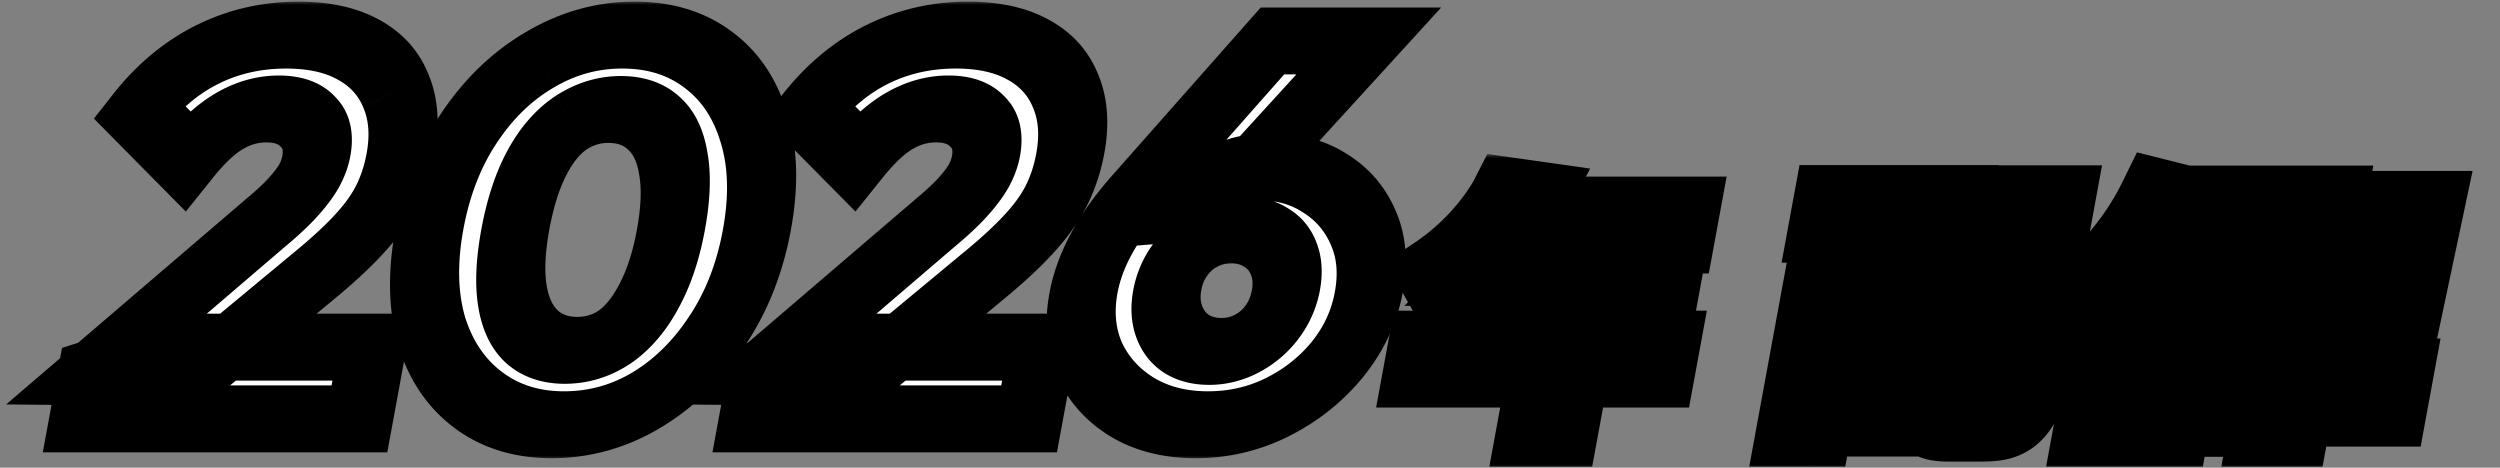
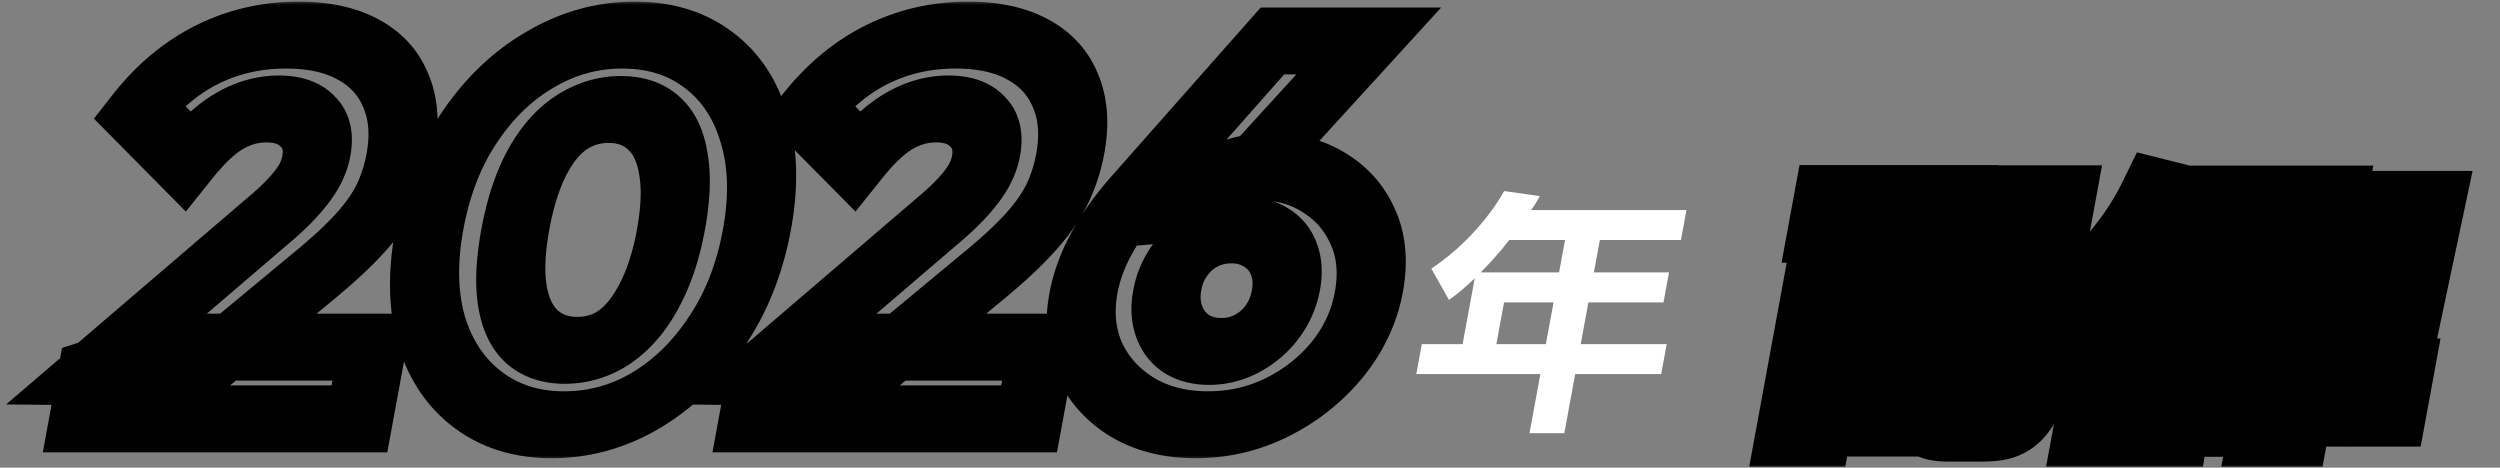
<svg xmlns="http://www.w3.org/2000/svg" width="294" height="55" fill="none">
  <rect width="100%" height="100%" fill="#808080" stroke="none" />
  <mask id="a" width="87.054" height="38.357" x="204.392" y="17.115" fill="#000" maskUnits="userSpaceOnUse">
    <path fill="#fff" d="M204.392 17.115h87.054v38.357h-87.054z" />
    <path d="M233.134 50.35h-3.2c-2.496 0-3.494-.66-3.112-2.738l2.743-14.918h7.2l1.047-5.696h-7.296l.666-3.62h11.296l-2.39 12.999h-7.328l-1.754 9.536c-.133.723.347.723.731.723h1.696c1.6 0 1.99-.031 3.392-5.916l3.324 2.108c-2.116 7.333-2.919 7.522-7.015 7.522m-8.178-.598h-11.008l-.22 1.196h-3.296l4.022-21.873h3.616l.388-2.109h-4.224l.666-3.62h15.392l-.666 3.62h-4.032l-.388 2.109h3.552zm-2.822-20.677.388-2.109h-1.024l-.388 2.109zm2.195 7.553.776-4.217h-1.12l-.654 3.556c-.104.567.038.661.55.661zm-6.296-4.217h-1.152l-1.192 6.483c1.153-1.573 1.742-3.21 2.344-6.483m5.411 9.032.295-1.605h-1.984c-1.376 0-1.455-.786-1.177-2.297l.943-5.13h-1.024c-.776 4.217-1.663 6.955-3.005 9.032zm-6.336 0-1.5-2.108-.388 2.108zm5.439 4.879.312-1.7h-8.224l-.312 1.7zm51.204-19.513h-16.736l.625-3.4h16.736zm.473 4.563h-19.552l.631-3.43h19.552zm-2.297 4.312h-16.416l.556-3.021h16.416zm-22.711 15.264h-3.872l2.79-15.17a50 50 0 0 1-2.823 2.298l-.182-5.099c2.834-2.36 5.949-6.074 8.048-10.354l3.884.976a34.3 34.3 0 0 1-4.118 7.081zm21.93-11.015h-16.384l.555-3.022h16.384zm-1.29 11.015h-3.904l.214-1.164H255.99l-.214 1.164h-3.904l1.794-9.756h17.984zm-3.105-4.343.399-2.172h-10.176l-.399 2.172zm15.544-5.35h-3.84l2.653-17.216h4.832zm-.901 7.333h-4.768l.891-4.847h4.768z" />
  </mask>
  <path fill="#fff" d="M233.134 50.35h-3.2c-2.496 0-3.494-.66-3.112-2.738l2.743-14.918h7.2l1.047-5.696h-7.296l.666-3.62h11.296l-2.39 12.999h-7.328l-1.754 9.536c-.133.723.347.723.731.723h1.696c1.6 0 1.99-.031 3.392-5.916l3.324 2.108c-2.116 7.333-2.919 7.522-7.015 7.522m-8.178-.598h-11.008l-.22 1.196h-3.296l4.022-21.873h3.616l.388-2.109h-4.224l.666-3.62h15.392l-.666 3.62h-4.032l-.388 2.109h3.552zm-2.822-20.677.388-2.109h-1.024l-.388 2.109zm2.195 7.553.776-4.217h-1.12l-.654 3.556c-.104.567.038.661.55.661zm-6.296-4.217h-1.152l-1.192 6.483c1.153-1.573 1.742-3.21 2.344-6.483m5.411 9.032.295-1.605h-1.984c-1.376 0-1.455-.786-1.177-2.297l.943-5.13h-1.024c-.776 4.217-1.663 6.955-3.005 9.032zm-6.336 0-1.5-2.108-.388 2.108zm5.439 4.879.312-1.7h-8.224l-.312 1.7zm51.204-19.513h-16.736l.625-3.4h16.736zm.473 4.563h-19.552l.631-3.43h19.552zm-2.297 4.312h-16.416l.556-3.021h16.416zm-22.711 15.264h-3.872l2.79-15.17a50 50 0 0 1-2.823 2.298l-.182-5.099c2.834-2.36 5.949-6.074 8.048-10.354l3.884.976a34.3 34.3 0 0 1-4.118 7.081zm21.93-11.015h-16.384l.555-3.022h16.384zm-1.29 11.015h-3.904l.214-1.164H255.99l-.214 1.164h-3.904l1.794-9.756h17.984zm-3.105-4.343.399-2.172h-10.176l-.399 2.172zm15.544-5.35h-3.84l2.653-17.216h4.832zm-.901 7.333h-4.768l.891-4.847h4.768z" />
  <path fill="#000" d="m229.565 32.694.723-3.934h-4l-.723 3.934zm7.2 0-.724 3.934h4l.724-3.934zm1.047-5.696h4l.724-3.934h-4zm-7.296 0h-4l-.723 3.934h4zm.666-3.62.723-3.934h-4l-.723 3.934zm11.296 0h4l.723-3.934h-4zm-2.39 12.999-.724 3.933h4l.724-3.934zm-7.328 0 .723-3.935h-4l-.723 3.935zm4.065 4.343 2.627-3.407-5.057-3.208-1.526 6.405zm3.324 2.108 3.905.403.732-2.535-2.01-1.274zm-15.193 6.924-.723 3.934h4l.723-3.934zm-11.008 0 .723-3.934h-4l-.723 3.934zm-.22 1.196-.723 3.934h4l.723-3.934zm-3.296 0h-4l-.723 3.934h4zm4.022-21.873.724-3.934h-4l-.724 3.934zm3.616 0-.723 3.934h4l.723-3.934zm.388-2.109h4l.724-3.934h-4zm-4.224 0h-4l-.723 3.934h4zm.666-3.62.723-3.933h-4l-.723 3.934zm15.392 0h4l.723-3.933h-4zm-.666 3.62-.723 3.934h4l.723-3.934zm-4.032 0 .724-3.934h-4l-.724 3.934zm-.388 2.109h-4l-.723 3.934h4zm3.552 0h4l.724-3.934h-4zm-6.624 0-.723 3.934h4l.723-3.934zm.388-2.109h4l.724-3.934h-4zm-1.024 0 .724-3.934h-4l-.724 3.934zm-.388 2.109h-4l-.723 3.934h4zm3.219 7.553-.723 3.934h4l.723-3.934zm.776-4.217h4l.723-3.934h-4zm-1.12 0 .723-3.934h-4l-.723 3.934zm-5.952 0h4l.723-3.934h-4zm-1.152 0 .723-3.934h-4l-.723 3.934zm-1.192 6.483h-4l7.176 1.87zm7.755 2.55-.724 3.933h4l.724-3.934zm.295-1.606h4l.724-3.934h-4zm-2.218-7.427h4l.723-3.934h-4zm-1.024 0 .723-3.934h-4l-.723 3.934zm-3.005 9.032-3.342-1.627-3.594 5.561h6.212zm-.384 0-.724 3.935h8.853l-4.649-6.534zm-1.5-2.108 3.48-2.6-5.564-7.82-1.916 10.42zm-.388 2.108h-4l-.724 3.935h4zm7.327 4.879-.724 3.934h4l.724-3.934zm.312-1.7h4l.724-3.934h-4zm-8.224 0 .724-3.934h-4l-.724 3.934zm-.312 1.7h-4l-.724 3.934h4zm18.811 4.028.723-3.934h-3.2l-.723 3.934-.723 3.934h3.2zm-3.2 0 .723-3.934c-.467 0-.699-.033-.784-.051-.08-.017.116.009.368.217a1.6 1.6 0 0 1 .537.873c.056.25.008.352.044.157h-8c-.317 1.721-.218 3.877 1.534 5.326 1.461 1.208 3.462 1.346 4.855 1.346zm-3.112-2.738h4l2.743-14.918h-8l-2.743 14.918zm2.743-14.918-.724 3.934h7.2l.724-3.934.723-3.934h-7.2zm7.2 0h4l1.047-5.696h-8l-1.047 5.696zm1.047-5.696.724-3.934h-7.296l-.724 3.934-.723 3.934h7.296zm-7.296 0h4l.666-3.62h-8l-.666 3.62zm.666-3.62-.723 3.935h11.296l.723-3.935.723-3.934h-11.296zm11.296 0h-4l-2.39 12.999h8l2.39-12.999zm-2.39 12.999.723-3.935h-7.328l-.723 3.935-.724 3.933h7.328zm-7.328 0h-4l-1.754 9.536h8l1.754-9.536zm-1.754 9.536h-4c-.239 1.299-.043 3.092 1.616 4.084a4.1 4.1 0 0 0 1.64.536c.36.042.695.038.752.038l.723-3.935.723-3.934c-.135 0-.004-.004.162.015.178.021.629.09 1.111.378.545.326.977.841 1.185 1.497a2.8 2.8 0 0 1 .088 1.32zm.731.723-.723 3.935h1.696l.723-3.935.723-3.934h-1.696zm1.696 0-.723 3.935c.19 0 1.283.046 2.415-.333 1.588-.532 2.717-1.618 3.44-2.755.588-.925.96-1.96 1.242-2.866.304-.976.619-2.197.974-3.687l-3.956-.21-3.956-.21c-.346 1.452-.606 2.442-.819 3.127-.236.755-.324.832-.208.65.085-.134.294-.428.668-.742a3.9 3.9 0 0 1 1.247-.704c.359-.12.61-.138.64-.14l-.241.001zm3.392-5.916-2.627 3.406 3.324 2.109 2.627-3.407 2.627-3.406-3.324-2.109zm3.324 2.108-3.905-.403c-.522 1.81-.913 2.995-1.246 3.795-.35.842-.477.85-.255.631.145-.143.341-.287.557-.394.197-.096.312-.114.271-.106-.2.039-.601.065-1.714.065l-.723 3.934-.723 3.934c.935 0 2.17.003 3.339-.223 1.377-.266 2.907-.885 4.275-2.234 1.199-1.182 1.926-2.597 2.449-3.852.541-1.299 1.044-2.888 1.58-4.744zm-15.193 6.924.723-3.934h-11.008l-.723 3.934-.723 3.934h11.008zm-11.008 0h-4l-.22 1.196h8l.22-1.196zm-.22 1.196.724-3.934h-3.296l-.724 3.934-.723 3.934h3.296zm-3.296 0h4l4.022-21.873h-8l-4.022 21.873zm4.022-21.873-.723 3.934h3.616l.723-3.934.724-3.934h-3.616zm3.616 0h4l.388-2.109h-8l-.388 2.109zm.388-2.109.724-3.934h-4.224l-.724 3.934-.723 3.934h4.224zm-4.224 0h4l.666-3.62h-8l-.666 3.62zm.666-3.62-.724 3.935h15.392l.724-3.934.723-3.934h-15.392zm15.392 0h-4l-.666 3.62h8l.666-3.62zm-.666 3.62.724-3.934h-4.032l-.724 3.934-.723 3.934h4.032zm-4.032 0h-4l-.388 2.109h8l.388-2.109zm-.388 2.109-.723 3.934h3.552l.723-3.934.724-3.934h-3.552zm3.552 0h-4l-3.802 20.677h8l3.802-20.677zm-6.624 0h4l.388-2.109h-8l-.388 2.109zm.388-2.109.724-3.934h-1.024l-.724 3.934-.723 3.934h1.024zm-1.024 0h-4l-.388 2.109h8l.388-2.109zm-.388 2.109-.723 3.934h1.024l.723-3.934.724-3.934h-1.024zm3.219 7.553h4l.776-4.217h-8l-.776 4.217zm.776-4.217.723-3.934h-1.12l-.723 3.934-.723 3.934h1.12zm-1.12 0h-4l-.654 3.556h8l.654-3.556zm-.654 3.556h-4c-.052.283-.44 2.083.799 3.434 1.164 1.268 2.936 1.161 3.028 1.161l.723-3.934.724-3.934c-.053 0 .17-.007.479.058.346.073.994.277 1.536.867a2.86 2.86 0 0 1 .711 2.348zm.55.661-.723 3.934h.448l.723-3.934.724-3.934h-.448zm-5.848-4.217.723-3.934h-1.152l-.723 3.934-.723 3.934h1.152zm-1.152 0h-4l-1.192 6.483h8l1.192-6.483zm-1.192 6.483 3.176 1.87c1.796-2.452 2.531-4.892 3.168-8.353h-8c-.567 3.085-1.01 3.918-1.52 4.614zm7.755 2.55h4l.295-1.606h-8l-.295 1.605zm.295-1.606.724-3.934h-1.984l-.724 3.934-.723 3.935h1.984zm-1.984 0 .724-3.934c.011 0 .364-.003.806.216.512.254.887.678 1.083 1.158.085.21.119.388.134.502.014.112.012.182.011.189 0 .007.001-.022.011-.1s.027-.184.054-.328h-8c-.123.668-.431 2.274.147 3.693a3.86 3.86 0 0 0 1.893 2.03c.835.413 1.714.508 2.414.508zm-1.177-2.297h4l.943-5.13h-8l-.943 5.13zm.943-5.13.723-3.934h-1.024l-.723 3.934-.723 3.934h1.024zm-1.024 0h-4c-.752 4.091-1.52 6.125-2.347 7.405l3.342 1.627 3.342 1.628c1.857-2.874 2.864-6.317 3.663-10.66zm-3.005 9.032-.724 3.935h5.952l.724-3.934.723-3.934h-5.952zm-.384 0 3.48-2.6-1.5-2.108-3.48 2.6-3.48 2.6 1.5 2.108zm-1.5-2.108h-4l-.388 2.108h8l.388-2.108zm-.388 2.108-.724 3.935h1.888l.724-3.934.723-3.934h-1.888zm7.327 4.879h4l.312-1.7h-8l-.312 1.7zm.312-1.7.724-3.934h-8.224l-.724 3.934-.723 3.934h8.224zm-8.224 0h-4l-.312 1.7h8l.312-1.7zm-.312 1.7-.724 3.934h8.224l.724-3.934.723-3.934h-8.224zm59.428-19.513-.723 3.934h4l.723-3.934zm-16.736 0h-4l-.723 3.934h4zm.625-3.4.724-3.933h-4l-.724 3.934zm16.736 0h4l.724-3.933h-4zm-.152 7.963-.724 3.934h4l.724-3.934zm-19.552 0h-4l-.724 3.934h4zm.631-3.43.723-3.934h-4l-.723 3.934zm19.552 0h4l.723-3.934h-4zm-2.928 7.742-.723 3.934h4l.723-3.934zm-16.416 0h-4l-.723 3.934h4zm.556-3.021.723-3.934h-4l-.723 3.934zm16.416 0h4l.723-3.934h-4zm-23.267 18.285-.723 3.934h4l.723-3.934zm-3.872 0h-4l-.723 3.934h4zm2.79-15.17h4l1.832-9.963-8.259 7.276zm-2.823 2.298-4.062.83.237 6.634 5.963-4.54zm-.182-5.099-2.317-2.781-1.821 1.516.075 2.096zm8.048-10.354 1.651-3.822-3.521-.884-1.751 3.57zm3.884.976 3.71.944 1.667-3.83-3.725-.936zm-4.118 7.081-3.127-1.934-.683.9-.19 1.034zm18.203 9.253-.724 3.934h4l.724-3.934zm-16.384 0h-4l-.724 3.934h4zm.555-3.022.724-3.934h-4l-.724 3.935zm16.384 0h4l.724-3.934h-4zm-1.845 14.037-.723 3.934h4l.723-3.934zm-3.904 0h-4l-.723 3.934h4zm.214-1.164h4l.724-3.934h-4zm-10.176 0 .724-3.934h-4l-.724 3.934zm-.214 1.164-.723 3.934h4l.723-3.934zm-3.904 0h-4l-.723 3.934h4zm1.794-9.756.724-3.934h-4l-.724 3.934zm17.984 0h4l.724-3.934h-4zm-4.899 5.413-.724 3.934h4l.724-3.934zm.399-2.172h4l.724-3.934h-4zm-10.176 0 .724-3.934h-4l-.724 3.934zm-.399 2.172h-4l-.724 3.934h4zm17.176-19.796.724-3.934h-16.736l-.724 3.934-.723 3.934h16.736zm-16.736 0h4l.625-3.4h-8l-.625 3.4zm.625-3.4-.723 3.935h16.736l.723-3.934.724-3.934h-16.736zm16.736 0h-4l-.625 3.4h8l.625-3.4zm-.152 7.963.723-3.934h-19.552l-.723 3.934-.724 3.934H273.5zm-19.552 0h4l.631-3.43h-8l-.631 3.43zm.631-3.43-.724 3.934h19.552l.724-3.934.723-3.934h-19.552zm19.552 0h-4l-.631 3.43h8l.631-3.43zm-2.928 7.742.723-3.934h-16.416l-.723 3.934-.723 3.934h16.416zm-16.416 0h4l.556-3.021h-8l-.556 3.021zm.556-3.021-.724 3.934h16.416l.724-3.934.723-3.934H256.79zm16.416 0h-4l-.556 3.021h8l.556-3.021zm-23.267 18.285.724-3.934h-3.872l-.724 3.934-.723 3.934h3.872zm-3.872 0h4l2.79-15.17h-8l-2.79 15.17zm2.79-15.17-2.427-2.687a44 44 0 0 1-2.534 2.06l2.138 2.925L247.449 41c.789-.6 1.87-1.44 3.112-2.534zm-2.823 2.298 4.063-.83-.183-5.1-4.062.831-4.063.831.183 5.099zm-.182-5.099 2.317 2.782c3.38-2.815 6.945-7.093 9.352-12l-3.621-1.136-3.621-1.135c-1.792 3.653-4.457 6.803-6.744 8.708zm8.048-10.354-1.651 3.822 3.884.976 1.651-3.822 1.652-3.822-3.885-.976zm3.884.976-3.709-.944c-1.067 2.451-2.291 4.447-3.536 6.091l3.127 1.934 3.128 1.934a39.2 39.2 0 0 0 4.7-8.071zm-4.118 7.081h-4l-3.727 20.268h8l3.727-20.268zm18.203 9.253.723-3.934h-16.384l-.723 3.934-.724 3.934h16.384zm-16.384 0h4l.555-3.022h-8l-.555 3.022zm.555-3.022-.723 3.935h16.384l.723-3.934.724-3.934h-16.384zm16.384 0h-4l-.555 3.022h8l.555-3.022zm-1.845 14.037.724-3.934h-3.904l-.724 3.934-.723 3.934h3.904zm-3.904 0h4l.214-1.164h-8l-.214 1.164zm.214-1.164.724-3.934h-10.176l-.724 3.934-.723 3.934h10.176zm-10.176 0h-4l-.214 1.164h8l.214-1.164zm-.214 1.164.724-3.934h-3.904l-.724 3.934-.723 3.934h3.904zm-3.904 0h4l1.794-9.756h-8l-1.794 9.756zm1.794-9.756-.723 3.934h17.984l.723-3.934.724-3.934H254.39zm17.984 0h-4l-1.794 9.756h8l1.794-9.756zm-4.899 5.413h4l.399-2.172h-8l-.399 2.172zm.399-2.172.724-3.934h-10.176l-.724 3.934-.723 3.934h10.176zm-10.176 0h-4l-.399 2.172h8l.399-2.172zm-.399 2.172-.724 3.934h10.176l.724-3.934.723-3.934h-10.176zm25.72-5.35-.724 3.934h3.892l.81-3.827zm-3.84 0-4.02.115-.589 3.819h3.885zm2.653-17.216.724-3.934h-4.119l-.624 4.05zm4.832 0 3.979.108.856-4.042h-4.111zm-4.546 24.549-.723 3.934h4l.723-3.934zm-4.768 0h-4l-.723 3.934h4zm.891-4.847.724-3.934h-4l-.724 3.934zm4.768 0h4l.724-3.934h-4zm.01-2.486.723-3.934h-3.84l-.723 3.934-.724 3.934h3.84zm-3.84 0 4.019-.115 2.654-17.216-4.02.115-4.019.115-2.654 17.216zm2.653-17.216-.723 3.934h4.832l.723-3.934.724-3.934h-4.832zm4.832 0-3.978-.108-3.646 17.216 3.979.108 3.978.107 3.646-17.215zm-4.546 24.549.724-3.934h-4.768l-.724 3.934-.723 3.934h4.768zm-4.768 0h4l.891-4.847h-8l-.891 4.847zm.891-4.847-.723 3.934h4.768l.723-3.934.724-3.934h-4.768zm4.768 0h-4l-.891 4.847h8l.891-4.847z" mask="url(#a)" />
  <mask id="b" width="46.873" height="37.373" x="157.876" y="18.099" fill="#000" maskUnits="userSpaceOnUse">
-     <path fill="#fff" d="M157.876 18.099h46.873v37.373h-46.873z" />
-     <path d="M195.355 43.993h-10.112l-1.279 6.955h-4.096l1.279-6.955h-14.592l.649-3.525h4.8l1.423-7.742c-1.011.975-2.037 1.857-3.028 2.549l-2.075-3.682c5.913-3.966 8.558-9.127 8.558-9.127l4.21.598s-.444.85-1.037 1.636h18.272l-.648 3.525h-9.536l-.7 3.808h8.832l-.648 3.525h-8.832l-.903 4.91h10.112zm-12.008-11.96.7-3.808h-6.56c-1.011 1.322-2.176 2.612-3.356 3.808zm-1.551 8.435.903-4.91h-5.824l-.903 4.91z" />
-   </mask>
+     </mask>
  <path fill="#fff" d="M195.355 43.993h-10.112l-1.279 6.955h-4.096l1.279-6.955h-14.592l.649-3.525h4.8l1.423-7.742c-1.011.975-2.037 1.857-3.028 2.549l-2.075-3.682c5.913-3.966 8.558-9.127 8.558-9.127l4.21.598s-.444.85-1.037 1.636h18.272l-.648 3.525h-9.536l-.7 3.808h8.832l-.648 3.525h-8.832l-.903 4.91h10.112zm-12.008-11.96.7-3.808h-6.56c-1.011 1.322-2.176 2.612-3.356 3.808zm-1.551 8.435.903-4.91h-5.824l-.903 4.91z" />
  <path fill="#000" d="m195.355 43.993-.723 3.934h4l.723-3.934zm-10.112 0 .724-3.934h-4l-.724 3.934zm-1.279 6.955-.723 3.934h4l.723-3.934zm-4.096 0h-4l-.723 3.934h4zm1.279-6.955h4l.724-3.934h-4zm-14.592 0h-4l-.723 3.934h4zm.649-3.525.723-3.934h-4l-.723 3.934zm4.8 0-.724 3.934h4l.724-3.934zm1.423-7.742h4l1.989-10.813-8.588 8.285zm-3.028 2.549-3.652 2.33 1.878 3.332 3.74-2.612zm-2.075-3.682-1.885-3.106-3.505 2.35 1.738 3.086zm8.558-9.127 1.274-3.896-3.245-.46-1.613 3.146zm4.21.598 3.566 1.244 2.343-4.482-4.635-.658zm-1.037 1.636-3.136-1.922-4.412 5.856h6.825zm18.272 0h4l.724-3.934h-4zm-.648 3.525-.723 3.934h4l.723-3.934zm-9.536 0 .724-3.934h-4l-.724 3.934zm-.7 3.808h-4l-.724 3.934h4zm8.832 0h4l.723-3.934h-4zm-.648 3.525-.724 3.934h4l.724-3.934zm-8.832 0 .723-3.934h-4l-.723 3.934zm-.903 4.91h-4l-.724 3.934h4zm10.112 0h4l.723-3.934h-4zm-12.657-8.435-.724 3.934h4l.724-3.934zm.7-3.808h4l.724-3.934h-4zm-6.56 0 .724-3.934h-2.322l-1.516 1.982zm-3.356 3.808-2.691-2.437-6.287 6.371h8.254zm7.665 8.435-.724 3.934h4l.724-3.934zm.903-4.91h4l.723-3.934h-4zm-5.824 0 .723-3.934h-4l-.723 3.934zm-.903 4.91h-4l-.724 3.934h4zm19.383 3.525.724-3.934h-10.112l-.724 3.934-.723 3.934h10.112zm-10.112 0h-4l-1.279 6.955h8l1.279-6.955zm-1.279 6.955.724-3.934h-4.096l-.724 3.934-.723 3.934h4.096zm-4.096 0h4l1.279-6.955h-8l-1.279 6.955zm1.279-6.955.724-3.934h-14.592l-.724 3.934-.723 3.934h14.592zm-14.592 0h4l.649-3.525h-8l-.649 3.525zm.649-3.525-.724 3.934h4.8l.724-3.934.723-3.934h-4.8zm4.8 0h4l1.423-7.742h-8l-1.423 7.742zm1.423-7.742-2.599-2.528c-.889.857-1.7 1.541-2.395 2.027l1.966 3.05 1.966 3.05c1.287-.9 2.528-1.977 3.662-3.071zm-3.028 2.549 3.651-2.33-2.075-3.682-3.651 2.33-3.652 2.33 2.075 3.682zm-2.075-3.682 1.885 3.105a33.7 33.7 0 0 0 7.688-7.156 30 30 0 0 0 1.864-2.646 21 21 0 0 0 .631-1.081l.046-.085.016-.031.009-.018.002-.003c0-.001.001-.003-3.583-1.212s-3.583-1.211-3.582-1.212l.001-.003.002-.004.004-.007.004-.009q.003-.005-.001.003l-.047.086c-.052.09-.141.245-.271.453-.26.416-.674 1.036-1.248 1.77a23.3 23.3 0 0 1-5.305 4.944zm8.558-9.127-1.274 3.895 4.21.598 1.274-3.895 1.274-3.896-4.21-.598zm4.21.598a1377 1377 0 0 1-3.565-1.245l.001-.002.001-.002.002-.004.002-.004-.002.004-.029.053c-.031.055-.079.14-.142.246a8 8 0 0 1-.441.668l3.136 1.922 3.137 1.922a18 18 0 0 0 1.334-2.069l.087-.16.028-.053.01-.019.004-.007.002-.003v-.002h.001zm-1.037 1.636-.723 3.934h18.272l.723-3.934.724-3.934h-18.272zm18.272 0h-4l-.648 3.525h8l.648-3.525zm-.648 3.525.724-3.934h-9.536l-.724 3.934-.723 3.934h9.536zm-9.536 0h-4l-.7 3.808h8l.7-3.808zm-.7 3.808-.724 3.934h8.832l.724-3.934.723-3.934h-8.832zm8.832 0h-4l-.648 3.525h8l.648-3.525zm-.648 3.525.723-3.934h-8.832l-.723 3.934-.724 3.934h8.832zm-8.832 0h-4l-.903 4.91h8l.903-4.91zm-.903 4.91-.724 3.934h10.112l.724-3.934.723-3.934h-10.112zm10.112 0h-4l-.649 3.525h8l.649-3.525zm-12.657-8.435h4l.7-3.808h-8l-.7 3.808zm.7-3.808.724-3.934h-6.56l-.724 3.934-.723 3.934h6.56zm-6.56 0-3.114-1.952c-.845 1.105-1.856 2.23-2.933 3.323l2.691 2.437 2.691 2.438c1.283-1.3 2.602-2.755 3.779-4.294zm-3.356 3.808-.724 3.934h9.216l.724-3.934.723-3.934h-9.216zm7.665 8.435h4l.903-4.91h-8l-.903 4.91zm.903-4.91.723-3.934h-5.824l-.723 3.934-.724 3.934h5.824zm-5.824 0h-4l-.903 4.91h8l.903-4.91zm-.903 4.91-.724 3.934h5.824l.724-3.934.723-3.934h-5.824z" mask="url(#b)" />
  <mask id="c" width="172.947" height="54.093" x="-.902" y=".082" fill="#000" maskUnits="userSpaceOnUse">
    <path fill="#fff" d="M-.902.082h172.947v54.093H-.902z" />
-     <path d="M10.775 43.719 31.36 26.094q1.89-1.573 3.093-2.895t1.86-2.455q.666-1.196.887-2.392.474-2.58-.987-4.028-1.386-1.511-4.138-1.511-2.689 0-5.13 1.448-2.367 1.385-4.942 4.595l-5.666-5.728q3.51-4.47 8.086-6.735t9.953-2.266q4.673 0 7.752 1.7 3.143 1.699 4.42 4.846 1.341 3.147.566 7.364a18.6 18.6 0 0 1-1.607 4.91q-1.11 2.204-3.114 4.406-1.93 2.14-5.028 4.721l-14.197 11.77zm-1.018 5.539 1.018-5.54 9.045-2.895h24l-1.551 8.435zm55.837.692q-5.44 0-9.323-2.895t-5.495-8.057q-1.535-5.224-.285-12.022 1.261-6.86 4.696-11.96 3.444-5.161 8.318-7.994 4.884-2.895 10.388-2.895 5.568 0 9.388 2.895 3.83 2.832 5.377 7.994 1.61 5.162.35 12.022-1.262 6.861-4.771 12.023-3.446 5.161-8.33 8.057Q71.1 49.95 65.594 49.95m1.545-8.749a9.03 9.03 0 0 0 5.154-1.574q2.349-1.636 4.015-4.783 1.743-3.21 2.588-7.806.855-4.658.283-7.805-.51-3.147-2.268-4.72-1.747-1.637-4.627-1.637-2.752 0-5.153 1.574-2.338 1.573-4.004 4.72-1.668 3.147-2.524 7.805t-.347 7.806 2.256 4.783q1.811 1.637 4.627 1.637m22.386 2.518 20.585-17.625q1.89-1.573 3.093-2.895t1.859-2.455q.667-1.196.888-2.392.474-2.58-.987-4.028-1.387-1.511-4.138-1.511-2.688 0-5.131 1.448-2.366 1.385-4.941 4.595l-5.666-5.728q3.51-4.47 8.086-6.735t9.953-2.266q4.672 0 7.751 1.7 3.144 1.699 4.421 4.846 1.341 3.147.566 7.364a18.6 18.6 0 0 1-1.607 4.91q-1.11 2.204-3.114 4.406-1.93 2.14-5.028 4.721l-14.197 11.77zm-1.018 5.539 1.018-5.54 9.045-2.895h24l-1.551 8.435zm52.829.692q-4.735 0-8.194-2.077-3.393-2.077-4.997-5.539-1.529-3.525-.729-7.868 1.041-5.665 6.138-11.456l16.082-18.191h11.328l-17.71 19.387-3.833.315q1.173-1.511 2.33-2.581a8.1 8.1 0 0 1 2.873-1.7q1.652-.63 4.019-.629 4.224 0 7.194 1.951 3.044 1.889 4.479 5.225 1.446 3.273.659 7.553-.799 4.344-3.699 7.931-2.888 3.525-7.046 5.602-4.157 2.077-8.894 2.077m1.586-8.623a7.9 7.9 0 0 0 3.758-.944 8.7 8.7 0 0 0 2.97-2.581 8.8 8.8 0 0 0 1.568-3.65q.381-2.079-.225-3.652-.595-1.636-2.033-2.517-1.427-.945-3.41-.945-2.049 0-3.822.945-1.698.88-2.895 2.517-1.185 1.574-1.567 3.651-.37 2.015.224 3.651.595 1.637 1.958 2.58 1.427.945 3.474.945" />
+     <path d="M10.775 43.719 31.36 26.094q1.89-1.573 3.093-2.895t1.86-2.455q.666-1.196.887-2.392.474-2.58-.987-4.028-1.386-1.511-4.138-1.511-2.689 0-5.13 1.448-2.367 1.385-4.942 4.595l-5.666-5.728q3.51-4.47 8.086-6.735t9.953-2.266q4.673 0 7.752 1.7 3.143 1.699 4.42 4.846 1.341 3.147.566 7.364a18.6 18.6 0 0 1-1.607 4.91q-1.11 2.204-3.114 4.406-1.93 2.14-5.028 4.721l-14.197 11.77zh24l-1.551 8.435zm55.837.692q-5.44 0-9.323-2.895t-5.495-8.057q-1.535-5.224-.285-12.022 1.261-6.86 4.696-11.96 3.444-5.161 8.318-7.994 4.884-2.895 10.388-2.895 5.568 0 9.388 2.895 3.83 2.832 5.377 7.994 1.61 5.162.35 12.022-1.262 6.861-4.771 12.023-3.446 5.161-8.33 8.057Q71.1 49.95 65.594 49.95m1.545-8.749a9.03 9.03 0 0 0 5.154-1.574q2.349-1.636 4.015-4.783 1.743-3.21 2.588-7.806.855-4.658.283-7.805-.51-3.147-2.268-4.72-1.747-1.637-4.627-1.637-2.752 0-5.153 1.574-2.338 1.573-4.004 4.72-1.668 3.147-2.524 7.805t-.347 7.806 2.256 4.783q1.811 1.637 4.627 1.637m22.386 2.518 20.585-17.625q1.89-1.573 3.093-2.895t1.859-2.455q.667-1.196.888-2.392.474-2.58-.987-4.028-1.387-1.511-4.138-1.511-2.688 0-5.131 1.448-2.366 1.385-4.941 4.595l-5.666-5.728q3.51-4.47 8.086-6.735t9.953-2.266q4.672 0 7.751 1.7 3.144 1.699 4.421 4.846 1.341 3.147.566 7.364a18.6 18.6 0 0 1-1.607 4.91q-1.11 2.204-3.114 4.406-1.93 2.14-5.028 4.721l-14.197 11.77zm-1.018 5.539 1.018-5.54 9.045-2.895h24l-1.551 8.435zm52.829.692q-4.735 0-8.194-2.077-3.393-2.077-4.997-5.539-1.529-3.525-.729-7.868 1.041-5.665 6.138-11.456l16.082-18.191h11.328l-17.71 19.387-3.833.315q1.173-1.511 2.33-2.581a8.1 8.1 0 0 1 2.873-1.7q1.652-.63 4.019-.629 4.224 0 7.194 1.951 3.044 1.889 4.479 5.225 1.446 3.273.659 7.553-.799 4.344-3.699 7.931-2.888 3.525-7.046 5.602-4.157 2.077-8.894 2.077m1.586-8.623a7.9 7.9 0 0 0 3.758-.944 8.7 8.7 0 0 0 2.97-2.581 8.8 8.8 0 0 0 1.568-3.65q.381-2.079-.225-3.652-.595-1.636-2.033-2.517-1.427-.945-3.41-.945-2.049 0-3.822.945-1.698.88-2.895 2.517-1.185 1.574-1.567 3.651-.37 2.015.224 3.651.595 1.637 1.958 2.58 1.427.945 3.474.945" />
  </mask>
-   <path fill="#fff" d="M10.775 43.719 31.36 26.094q1.89-1.573 3.093-2.895t1.86-2.455q.666-1.196.887-2.392.474-2.58-.987-4.028-1.386-1.511-4.138-1.511-2.689 0-5.13 1.448-2.367 1.385-4.942 4.595l-5.666-5.728q3.51-4.47 8.086-6.735t9.953-2.266q4.673 0 7.752 1.7 3.143 1.699 4.42 4.846 1.341 3.147.566 7.364a18.6 18.6 0 0 1-1.607 4.91q-1.11 2.204-3.114 4.406-1.93 2.14-5.028 4.721l-14.197 11.77zm-1.018 5.539 1.018-5.54 9.045-2.895h24l-1.551 8.435zm55.837.692q-5.44 0-9.323-2.895t-5.495-8.057q-1.535-5.224-.285-12.022 1.261-6.86 4.696-11.96 3.444-5.161 8.318-7.994 4.884-2.895 10.388-2.895 5.568 0 9.388 2.895 3.83 2.832 5.377 7.994 1.61 5.162.35 12.022-1.262 6.861-4.771 12.023-3.446 5.161-8.33 8.057Q71.1 49.95 65.594 49.95m1.545-8.749a9.03 9.03 0 0 0 5.154-1.574q2.349-1.636 4.015-4.783 1.743-3.21 2.588-7.806.855-4.658.283-7.805-.51-3.147-2.268-4.72-1.747-1.637-4.627-1.637-2.752 0-5.153 1.574-2.338 1.573-4.004 4.72-1.668 3.147-2.524 7.805t-.347 7.806 2.256 4.783q1.811 1.637 4.627 1.637m22.386 2.518 20.585-17.625q1.89-1.573 3.093-2.895t1.859-2.455q.667-1.196.888-2.392.474-2.58-.987-4.028-1.387-1.511-4.138-1.511-2.688 0-5.131 1.448-2.366 1.385-4.941 4.595l-5.666-5.728q3.51-4.47 8.086-6.735t9.953-2.266q4.672 0 7.751 1.7 3.144 1.699 4.421 4.846 1.341 3.147.566 7.364a18.6 18.6 0 0 1-1.607 4.91q-1.11 2.204-3.114 4.406-1.93 2.14-5.028 4.721l-14.197 11.77zm-1.018 5.539 1.018-5.54 9.045-2.895h24l-1.551 8.435zm52.829.692q-4.735 0-8.194-2.077-3.393-2.077-4.997-5.539-1.529-3.525-.729-7.868 1.041-5.665 6.138-11.456l16.082-18.191h11.328l-17.71 19.387-3.833.315q1.173-1.511 2.33-2.581a8.1 8.1 0 0 1 2.873-1.7q1.652-.63 4.019-.629 4.224 0 7.194 1.951 3.044 1.889 4.479 5.225 1.446 3.273.659 7.553-.799 4.344-3.699 7.931-2.888 3.525-7.046 5.602-4.157 2.077-8.894 2.077m1.586-8.623a7.9 7.9 0 0 0 3.758-.944 8.7 8.7 0 0 0 2.97-2.581 8.8 8.8 0 0 0 1.568-3.65q.381-2.079-.225-3.652-.595-1.636-2.033-2.517-1.427-.945-3.41-.945-2.049 0-3.822.945-1.698.88-2.895 2.517-1.185 1.574-1.567 3.651-.37 2.015.224 3.651.595 1.637 1.958 2.58 1.427.945 3.474.945" />
  <path fill="#000" d="m10.775 43.719-2.37-2.736-7.681 6.575 9.287.095zM31.36 26.094l-2.317-2.782-.027.023-.027.023zm3.093-2.895-2.835-2.287zm1.86-2.455 3.465 1.426.019-.033.018-.033zm-.1-6.42-3.245 2.89.049.054.051.05zm-9.269-.063 1.617 3.273.013-.007.012-.008zm-4.94 4.595-3.167 2.973 3.017 3.05 3.192-3.98zm-5.667-5.728-3.075-2.003-2.219 2.825 2.127 2.15zm8.086-6.735L23.118 2.95zm17.705-.567-2.46 3.506.011.006.012.007zm4.42 4.847-3.823 1.974.01.025.011.025zm-1.041 12.274 3.6 1.18.007-.015.007-.015zm-3.114 4.406-2.835-2.286-.008.009-.008.008zm-5.028 4.721 2.308 2.79.008-.008zm-14.197 11.77-.765 3.935 1.672.016 1.401-1.161zM9.757 49.259h-4l-.724 3.934h4zm1.018-5.54-.624-3.717-2.86.916-.516 2.802zm9.045-2.895.723-3.934h-.672l-.675.216zm24 0h4l.723-3.934h-4zm-1.551 8.435-.724 3.934h4l.724-3.934zm-31.494-5.54 2.371 2.737L33.731 28.83l-2.37-2.736-2.372-2.736L8.404 40.983zM31.36 26.095l2.317 2.782c1.381-1.15 2.601-2.282 3.61-3.39L34.453 23.2l-2.835-2.287c-.595.654-1.437 1.453-2.575 2.4zm3.093-2.895 2.834 2.286c.969-1.064 1.829-2.172 2.49-3.315l-3.465-1.426-3.466-1.426c-.213.368-.592.896-1.228 1.594zm1.86-2.455 3.502 1.36c.673-1.204 1.148-2.46 1.385-3.752h-8a3.4 3.4 0 0 1-.391 1.032zm.887-2.392h4c.492-2.673.008-5.19-1.843-7.023l-3.144 2.995-3.145 2.994c.098.098.273.266.132 1.034zm-.987-4.028 3.245-2.891c-1.667-1.816-4.048-2.554-6.66-2.554l-.723 3.934-.724 3.934c1.057 0 1.435.27 1.617.467zm-4.138-1.511.723-3.934c-2.571 0-5.107.707-7.496 2.123l1.642 3.259 1.642 3.258c.868-.514 1.752-.772 2.765-.772zm-5.13 1.448-1.617-3.274C23 12.35 20.89 14.407 18.96 16.812l3.042 2.044 3.043 2.043c1.503-1.875 2.687-2.88 3.515-3.365zm-4.942 4.595 3.167-2.973-5.667-5.728-3.166 2.973L13.17 16.1l5.667 5.728zm-5.666-5.728 3.074 2.003c1.92-2.445 4.025-4.162 6.317-5.297l-1.305-3.441-1.305-3.442c-3.81 1.887-7.096 4.66-9.856 8.174zm8.086-6.735 1.305 3.441c2.318-1.147 4.929-1.773 7.925-1.773l.723-3.934.723-3.934c-4.172 0-8.196.884-11.98 2.758zm9.953-2.266-.723 3.934c2.624 0 4.575.476 6.014 1.27l2.46-3.505 2.46-3.505C41.922.849 38.705.193 35.1.193zm7.752 1.7L39.69 9.344c1.49.805 2.465 1.898 3.034 3.302l3.823-1.974 3.823-1.974c-1.133-2.793-3.107-4.931-5.808-6.392zm4.42 4.846-3.802 2.024c.597 1.4.774 3.134.368 5.34h8c.628-3.416.428-6.592-.764-9.388zm.566 7.364h-4c-.26 1.418-.678 2.663-1.221 3.76l3.614 1.15 3.614 1.15a23 23 0 0 0 1.993-6.06zm-1.607 4.91-3.6-1.18c-.508 1.012-1.268 2.112-2.349 3.3l2.835 2.286 2.834 2.287c1.593-1.75 2.91-3.587 3.88-5.513zm-3.114 4.406-2.85-2.269c-1.072 1.189-2.552 2.59-4.495 4.208l2.317 2.782 2.316 2.782c2.188-1.823 4.061-3.569 5.562-5.234zm-5.028 4.721-2.308-2.79L20.86 41.057l2.308 2.789 2.308 2.789 14.197-11.77zm-14.197 11.77.765-3.933-12.393-.126-.765 3.934-.764 3.934 12.392.126zM9.757 49.259h4l1.018-5.54h-8l-1.018 5.54zm1.018-5.54.624 3.719 9.044-2.896-.623-3.718-.624-3.718-9.045 2.896zm9.045-2.895-.724 3.934h24l.724-3.934.723-3.934h-24zm24 0h-4l-1.551 8.435h8l1.55-8.435zm-1.551 8.435.723-3.934H10.48l-.723 3.934-.724 3.934h32.512zm14.002-2.203-2.821 3.273zm-5.495-8.057-3.928 1.673.008.026.008.026zm4.41-23.982 3.29 1.707.006-.009.006-.008zm8.319-7.994 1.604 3.28.019-.01.019-.011zm19.776 0-2.84 3.259.014.01.015.012zm5.377 7.994-3.922 1.69.005.017.005.018zm-4.421 24.045-3.278-1.725-.012.018-.012.017zm-8.33 8.057 1.63 3.266.012-.008zm-3.614-7.49 1.892 3.1.034-.024.035-.023zm4.015-4.784-3.53-1.31-.013.022-.01.021zm2.87-15.61L75.16 20.5l.005.033.006.033zm-2.267-4.722-3.084 3.054.026.024.025.023zm-9.78-.062-1.84-3.136-.026.017-.027.018zm-4.004 4.72 3.554 1.267zm-2.871 15.61 4.02-1.266zm2.256 4.784-3.084 3.054.02.018.02.019zm3.082 10.386.724-3.934c-2.858 0-5.23-.746-7.227-2.234l-2.82 3.273-2.821 3.273c3.182 2.372 7.025 3.556 11.42 3.556zm-9.323-2.895 2.82-3.273c-2.019-1.506-3.504-3.63-4.402-6.509l-3.913 1.725-3.912 1.725c1.25 4.003 3.427 7.25 6.586 9.605zm-5.495-8.057 3.928-1.673c-.845-2.875-.959-6.294-.213-10.35h-8c-.92 5.009-.845 9.605.357 13.696zm-.285-12.022h4c.755-4.107 2.123-7.488 3.986-10.253l-3.29-1.707-3.29-1.707c-2.716 4.033-4.479 8.625-5.406 13.667zm4.696-11.96 3.301 1.69c1.916-2.87 4.127-4.953 6.62-6.403l-1.604-3.28L61.9 3.74c-4.003 2.327-7.337 5.574-10.015 9.585zm8.318-7.994 1.642 3.259c2.477-1.469 5.112-2.22 8.022-2.22l.724-3.934.723-3.934c-4.428 0-8.718 1.178-12.754 3.57zm10.388-2.895-.724 3.934c2.964 0 5.341.756 7.271 2.22l2.84-3.259 2.841-3.258C82.958 1.366 79.077.193 74.616.193zm9.388 2.895-2.811 3.28c1.96 1.45 3.405 3.534 4.266 6.404l3.922-1.69 3.924-1.69c-1.203-4.011-3.343-7.258-6.49-9.585zm5.377 7.994-3.912 1.725c.877 2.809 1.014 6.206.262 10.298h8c.93-5.057.834-9.675-.437-13.748zm.35 12.022h-4c-.753 4.092-2.14 7.489-4.05 10.298l3.279 1.725 3.278 1.725c2.769-4.073 4.563-8.691 5.493-13.748zm-4.771 12.023-3.302-1.69c-1.92 2.876-4.146 4.992-6.67 6.488l1.642 3.259 1.642 3.258c3.989-2.364 7.316-5.62 9.99-9.625zm-8.33 8.057-1.63-3.266c-2.416 1.424-5.03 2.164-7.96 2.164l-.723 3.934-.723 3.934c4.409 0 8.67-1.147 12.666-3.5zM67.14 41.2l-.723 3.934c2.69 0 5.34-.772 7.77-2.407l-1.893-3.1-1.893-3.1c-.687.462-1.473.739-2.537.739zm5.154-1.574 1.96 3.054c2.4-1.673 4.23-3.966 5.61-6.571l-3.555-1.266-3.554-1.267c-.843 1.592-1.69 2.487-2.422 2.997zm4.015-4.783 3.531 1.309c1.455-2.68 2.438-5.751 3.057-9.114h-8c-.508 2.762-1.25 4.894-2.119 6.495zm2.588-7.806h4c.624-3.394.775-6.48.291-9.137l-4.008 1.332-4.009 1.333c.28 1.539.243 3.657-.274 6.473zm.283-7.805 4.02-1.266c-.422-2.608-1.419-4.911-3.255-6.555l-3.033 3.1-3.033 3.1c.509.456 1.024 1.3 1.281 2.888zm-2.268-4.72 3.084-3.054c-1.83-1.714-4.239-2.517-6.988-2.517l-.723 3.934-.723 3.934c1.09 0 1.767.288 2.266.756zm-4.627-1.637.723-3.934c-2.67 0-5.292.784-7.715 2.372l1.839 3.136 1.838 3.135a4.5 4.5 0 0 1 2.592-.775zm-5.153 1.574-1.893-3.1c-2.44 1.643-4.284 3.946-5.666 6.554l3.554 1.266 3.555 1.267c.84-1.588 1.666-2.432 2.342-2.887zm-4.004 4.72-3.555-1.266c-1.394 2.633-2.348 5.695-2.969 9.072h8c.521-2.834 1.25-4.976 2.078-6.54zm-2.524 7.805h-4c-.62 3.377-.793 6.439-.367 9.072l4.02-1.266 4.02-1.267c-.253-1.563-.194-3.705.327-6.539zm-.347 7.806-4.02 1.266c.421 2.605 1.407 4.898 3.192 6.57l3.084-3.053 3.084-3.053c-.544-.51-1.063-1.405-1.32-2.997zm2.256 4.783-3.044 3.09c1.843 1.665 4.218 2.481 6.948 2.481l.723-3.934.724-3.934c-1.025 0-1.735-.276-2.307-.793zm27.013 4.155-2.37-2.736-7.681 6.575 9.286.095zm20.585-17.625-2.317-2.782-.027.023-.027.023zm3.093-2.895-2.835-2.287zm1.859-2.455 3.466 1.426.019-.033.018-.033zm-.099-6.42-3.245 2.89.049.054.051.05zm-9.269-.063 1.617 3.273.013-.007.012-.008zm-4.941 4.595-3.166 2.973 3.017 3.05 3.192-3.98zm-5.666-5.728-3.075-2.003-2.219 2.825 2.127 2.15zm8.086-6.735-1.305-3.442zm17.704-.567-2.46 3.506.012.006.013.007zm4.421 4.847-3.823 1.974.01.025.011.025zm-1.041 12.274 3.599 1.18.008-.015.007-.015zm-3.114 4.406-2.835-2.286-.008.009-.008.008zm-5.028 4.721 2.308 2.79.008-.008zm-14.197 11.77-.765 3.935 1.672.016 1.401-1.161zm-13.411 5.414h-4l-.724 3.934h4zm1.018-5.54L88.902 40l-2.86.916-.516 2.802zm9.045-2.895.723-3.934h-.672l-.675.216zm24 0h4l.723-3.934h-4zm-1.551 8.435-.724 3.934h4l.724-3.934zm-31.494-5.54 2.371 2.737 20.585-17.625-2.371-2.736-2.371-2.736-20.585 17.625zm20.585-17.624 2.317 2.782c1.381-1.15 2.601-2.282 3.61-3.39l-2.834-2.287-2.835-2.287c-.595.654-1.437 1.453-2.575 2.4zm3.093-2.895 2.834 2.286c.969-1.064 1.829-2.172 2.491-3.315l-3.466-1.426-3.466-1.426c-.213.368-.592.896-1.228 1.594zm1.859-2.455 3.503 1.36c.673-1.204 1.148-2.46 1.385-3.752h-8a3.4 3.4 0 0 1-.391 1.032zm.888-2.392h4c.492-2.673.008-5.19-1.843-7.023l-3.144 2.995-3.145 2.994c.098.098.273.266.132 1.034zm-.987-4.028 3.245-2.891c-1.667-1.816-4.048-2.554-6.66-2.554l-.723 3.934-.724 3.934c1.057 0 1.435.27 1.617.467zm-4.138-1.511.723-3.934c-2.571 0-5.107.707-7.496 2.123l1.642 3.259 1.642 3.258c.868-.514 1.752-.772 2.765-.772zm-5.131 1.448-1.616-3.274c-2.328 1.362-4.438 3.42-6.367 5.825l3.042 2.044 3.043 2.043c1.503-1.875 2.687-2.88 3.515-3.365zm-4.941 4.595 3.167-2.973-5.667-5.728-3.166 2.973L91.92 16.1l5.667 5.728zm-5.666-5.728 3.074 2.003c1.92-2.445 4.025-4.162 6.317-5.297l-1.305-3.441-1.305-3.442c-3.81 1.887-7.096 4.66-9.856 8.174zm8.086-6.735 1.305 3.441c2.318-1.147 4.929-1.773 7.925-1.773l.723-3.934.723-3.934c-4.172 0-8.196.884-11.981 2.758zm9.953-2.266-.723 3.934c2.624 0 4.575.476 6.014 1.27l2.46-3.505 2.461-3.505c-2.668-1.471-5.885-2.127-9.49-2.127zm7.751 1.7-2.435 3.518c1.49.805 2.464 1.898 3.033 3.302l3.823-1.974 3.823-1.974c-1.133-2.793-3.106-4.931-5.808-6.392zm4.421 4.846-3.802 2.024c.597 1.4.774 3.134.368 5.34h8c.628-3.416.428-6.592-.764-9.388zm.566 7.364h-4c-.261 1.418-.678 2.663-1.221 3.76l3.614 1.15 3.614 1.15a23 23 0 0 0 1.993-6.06zm-1.607 4.91-3.599-1.18c-.509 1.012-1.269 2.112-2.35 3.3l2.835 2.286 2.834 2.287c1.593-1.75 2.909-3.587 3.879-5.513zm-3.114 4.406-2.851-2.269c-1.071 1.189-2.551 2.59-4.494 4.208l2.317 2.782 2.316 2.782c2.188-1.823 4.061-3.569 5.562-5.234zm-5.028 4.721-2.308-2.79L99.61 41.057l2.308 2.789 2.308 2.789 14.197-11.77zm-14.197 11.77.765-3.933-12.393-.126-.765 3.934-.765 3.934 12.393.126zm-13.411 5.414h4l1.018-5.54h-8l-1.018 5.54zm1.018-5.54.624 3.719 9.044-2.896-.623-3.718-.624-3.718L88.902 40zm9.045-2.895-.724 3.934h24l.724-3.934.723-3.934h-24zm24 0h-4l-1.551 8.435h8l1.551-8.435zm-1.551 8.435.723-3.934H89.23l-.723 3.934-.724 3.934h32.512zm12.123-1.385-2.584 3.434.011.006.012.007zm-4.997-5.539-3.795 2.042.016.035.016.035zm5.409-19.324-2.884-2.231-.007.008zm16.082-18.191.723-3.934h-2.102l-1.506 1.703zm11.328 0 2.828 2.294L169.48.885h-7.793zm-17.71 19.387-.383 3.92 1.866-.153 1.346-1.474zm-3.833.315-3.091-1.983-5.083 6.542 7.791-.64zm2.33-2.581-2.509-2.614-.006.006-.005.005zm2.873-1.7.727 3.684.072-.025.071-.027zm11.213 1.322-2.67 3.38.035.022.035.022zm4.479 5.225-3.798 2.033.006.014.006.015zm-3.04 15.484 3.009 2.085.011-.013.011-.013zm-7.046 5.602-1.321-3.433zm-.58-10.071-3.179-1.865zm1.343-7.302-3.865 1.865.011.03.01.028zm-2.033-2.517-2.678 3.373.045.03.047.03zm-7.232 0 1.391 3.398.023-.012.024-.013zm-2.895 2.517 3.137 1.923.021-.029.021-.029zm-1.343 7.302-3.865 1.865zm1.958 2.58-2.734 3.337.028.019.027.018zm1.888 9.568.724-3.934c-2.54 0-4.625-.55-6.356-1.59l-2.562 3.447-2.561 3.447c2.879 1.73 6.256 2.564 10.032 2.564zm-8.194-2.077 2.584-3.433c-1.763-1.08-3.013-2.48-3.818-4.218l-3.763 2.112-3.763 2.112c1.333 2.878 3.414 5.17 6.176 6.86zm-4.997-5.539 3.794-2.042c-.737-1.7-.931-3.61-.523-5.826h-8c-.658 3.575-.366 6.91.934 9.91zm-.729-7.868h4c.517-2.812 2.07-5.87 5.03-9.233l-2.892-2.223-2.891-2.223c-3.836 4.358-6.375 8.937-7.247 13.679zm6.138-11.456 2.885 2.231 16.081-18.19-2.884-2.232-2.885-2.231-16.081 18.19zm16.082-18.191-.724 3.934h11.328l.724-3.934.723-3.934H150.36zm11.328 0-2.829-2.293-17.709 19.387 2.828 2.293 2.829 2.293 17.709-19.386zm-17.71 19.387.384-3.92-3.834.315-.383 3.92-.383 3.92 3.833-.315zm-3.833.315 3.09 1.982c.648-.834 1.237-1.476 1.761-1.96l-2.521-2.603-2.52-2.603c-1.019.942-1.984 2.02-2.901 3.201zm2.33-2.581 2.509 2.614a3 3 0 0 1 1.091-.63l-.727-3.684-.727-3.683a13.2 13.2 0 0 0-4.655 2.77zm2.873-1.7.87 3.632c.405-.154 1.169-.327 2.426-.327l.723-3.934.724-3.934c-1.9 0-3.817.247-5.614.932zm4.019-.629-.723 3.934c2.162 0 3.869.491 5.247 1.396l2.67-3.379 2.669-3.379c-2.581-1.696-5.669-2.506-9.139-2.506zm7.194 1.951-2.6 3.424c1.483.92 2.569 2.178 3.281 3.834l3.798-2.033 3.798-2.034c-1.201-2.792-3.102-5.017-5.677-6.614zm4.479 5.225-3.786 2.062c.66 1.493.851 3.28.445 5.491h8c.643-3.496.395-6.744-.873-9.615zm.659 7.553h-4c-.403 2.193-1.312 4.12-2.729 5.872l3.03 2.059 3.031 2.059c2.45-3.032 4.006-6.392 4.668-9.99zm-3.699 7.931-3.008-2.085c-1.454 1.775-3.218 3.184-5.359 4.254l1.321 3.433 1.321 3.434c3.403-1.7 6.337-4.026 8.734-6.95zm-7.046 5.602-1.321-3.433c-2.054 1.026-4.309 1.576-6.849 1.576l-.724 3.934-.723 3.934c3.774 0 7.448-.834 10.938-2.577zm-7.308-6.546-.723 3.934c1.999 0 4.003-.485 5.918-1.505l-1.437-3.373-1.438-3.374a3.26 3.26 0 0 1-1.597.384zm3.758-.944 1.437 3.373a13.9 13.9 0 0 0 4.712-4.089l-3.179-1.865-3.179-1.865c-.348.476-.74.812-1.229 1.072zm2.97-2.581 3.179 1.865a13.4 13.4 0 0 0 2.389-5.516h-8c-.138.748-.402 1.315-.747 1.786zm1.568-3.65h4c.359-1.955.282-3.854-.382-5.574l-3.843 1.922-3.844 1.923c.146.377.218.913.069 1.728zm-.225-3.652 3.865-1.865c-.628-1.728-1.739-3.12-3.312-4.085l-2.586 3.433-2.586 3.432c.344.21.589.497.754.95zm-2.033-2.517 2.678-3.374c-1.54-1.02-3.365-1.505-5.365-1.505l-.723 3.935-.724 3.933c.646 0 1.094.145 1.456.384zm-3.41-.945.723-3.934c-2.017 0-4.045.474-5.983 1.505l1.438 3.374 1.438 3.373c.427-.227.947-.384 1.66-.384zm-3.822.945-1.391-3.399c-1.879.976-3.449 2.364-4.683 4.051l3.179 1.865 3.179 1.865c.362-.495.722-.785 1.107-.984zm-2.895 2.517-3.137-1.922a13.1 13.1 0 0 0-2.43 5.573h8c.149-.815.419-1.35.704-1.728zm-1.567 3.651h-4c-.357 1.938-.263 3.805.359 5.516l3.865-1.865 3.865-1.865c-.171-.47-.227-1.038-.089-1.786zm.224 3.651-3.865 1.865c.606 1.666 1.635 3.044 3.089 4.052l2.734-3.336 2.733-3.336c-.362-.252-.638-.594-.826-1.11zm1.958 2.58-2.679 3.374c1.559 1.032 3.412 1.505 5.43 1.505l.723-3.934.723-3.934c-.713 0-1.176-.156-1.519-.384z" mask="url(#c)" />
</svg>